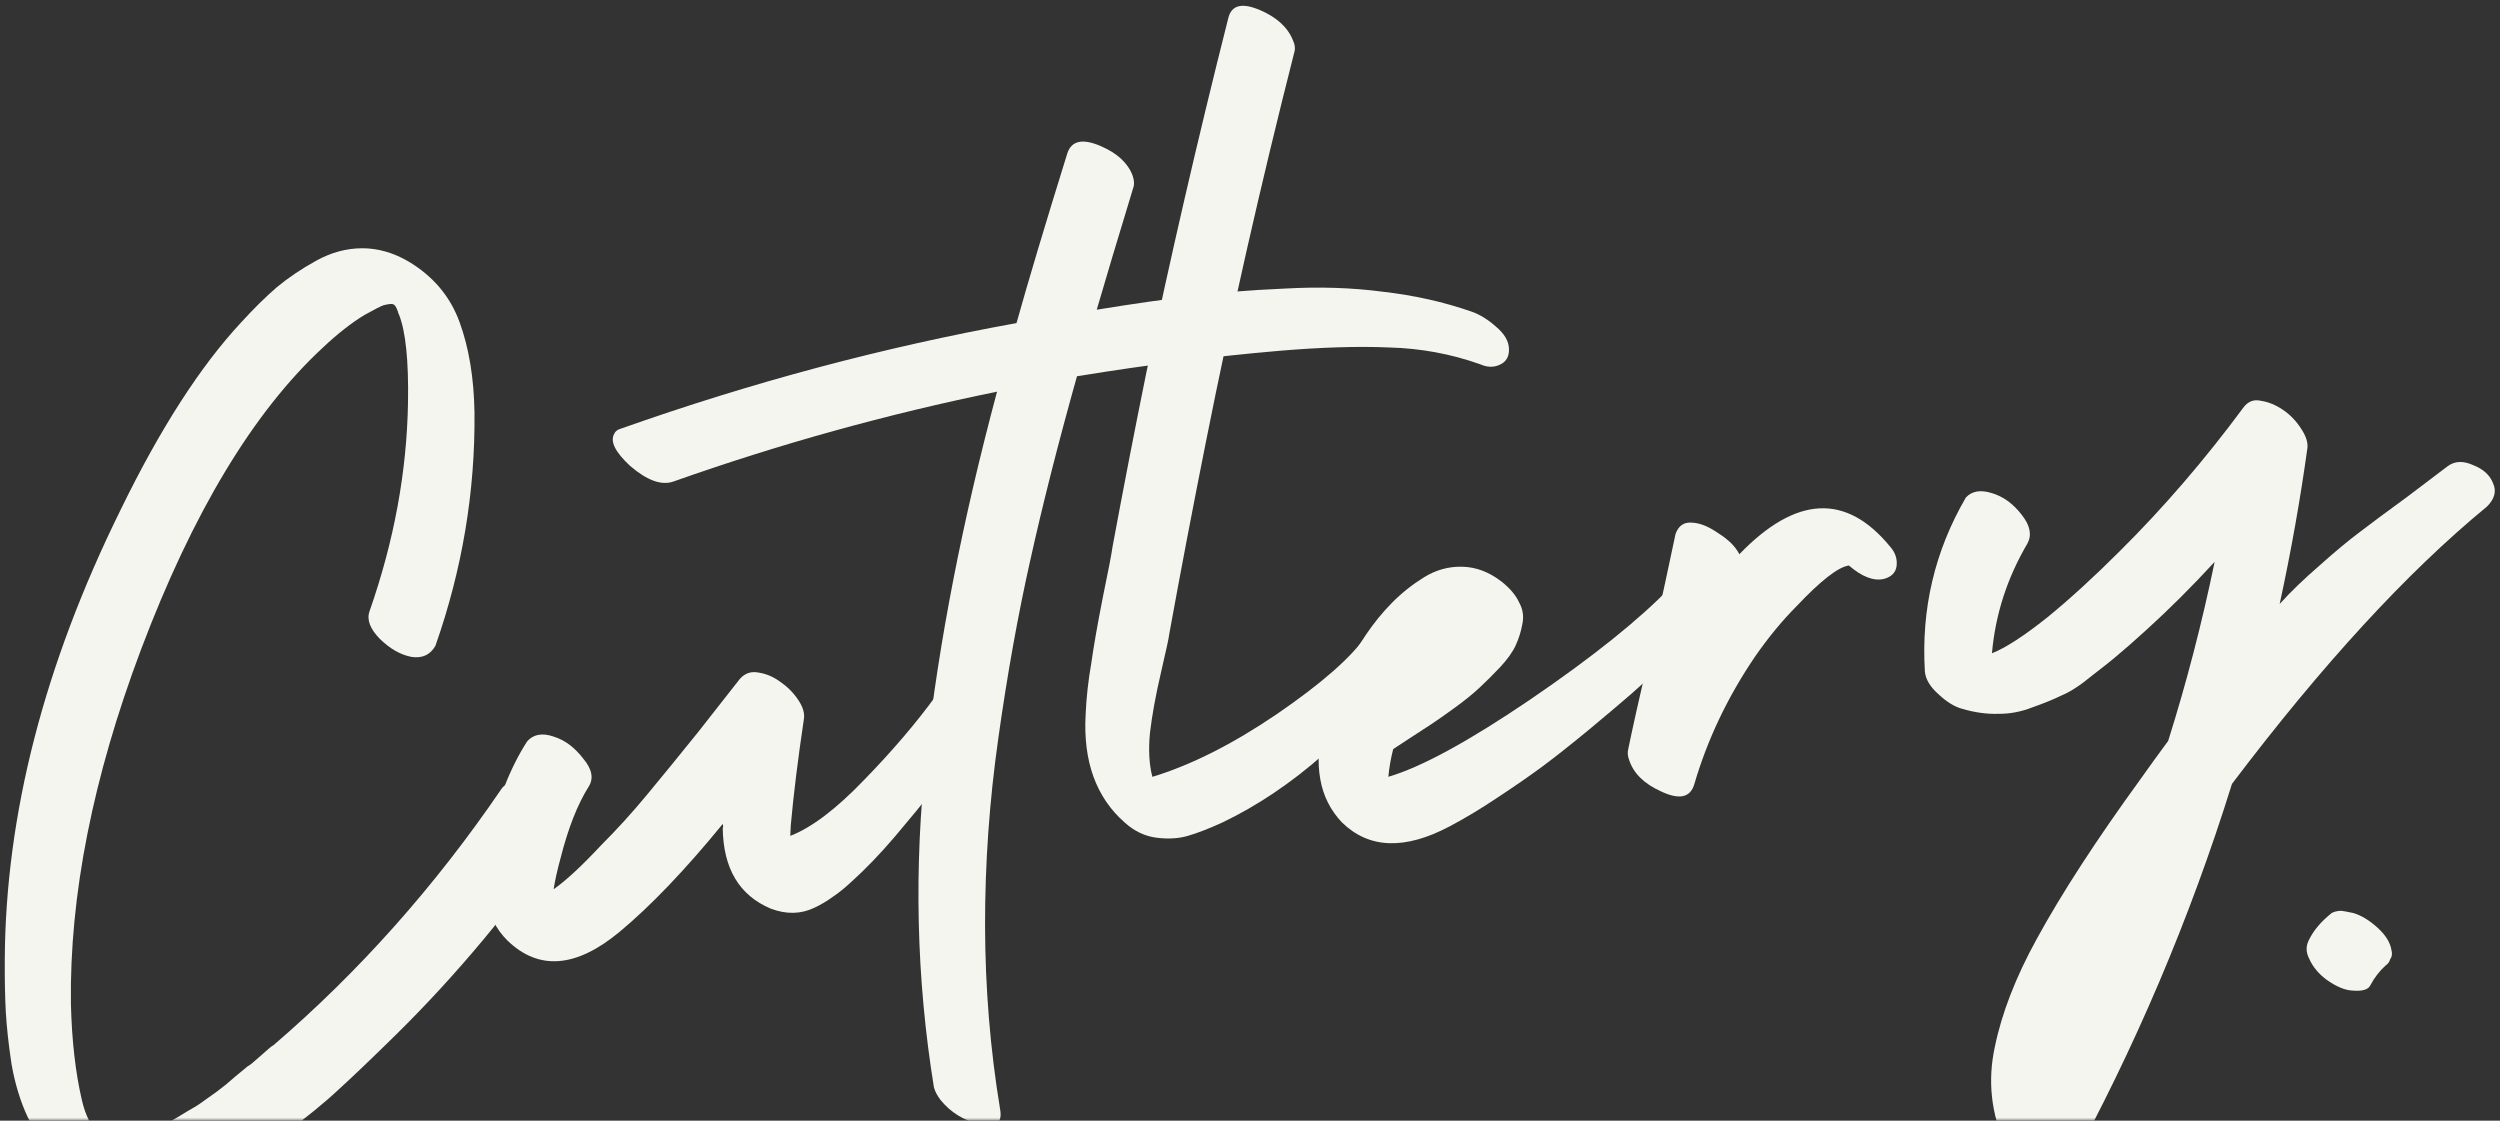
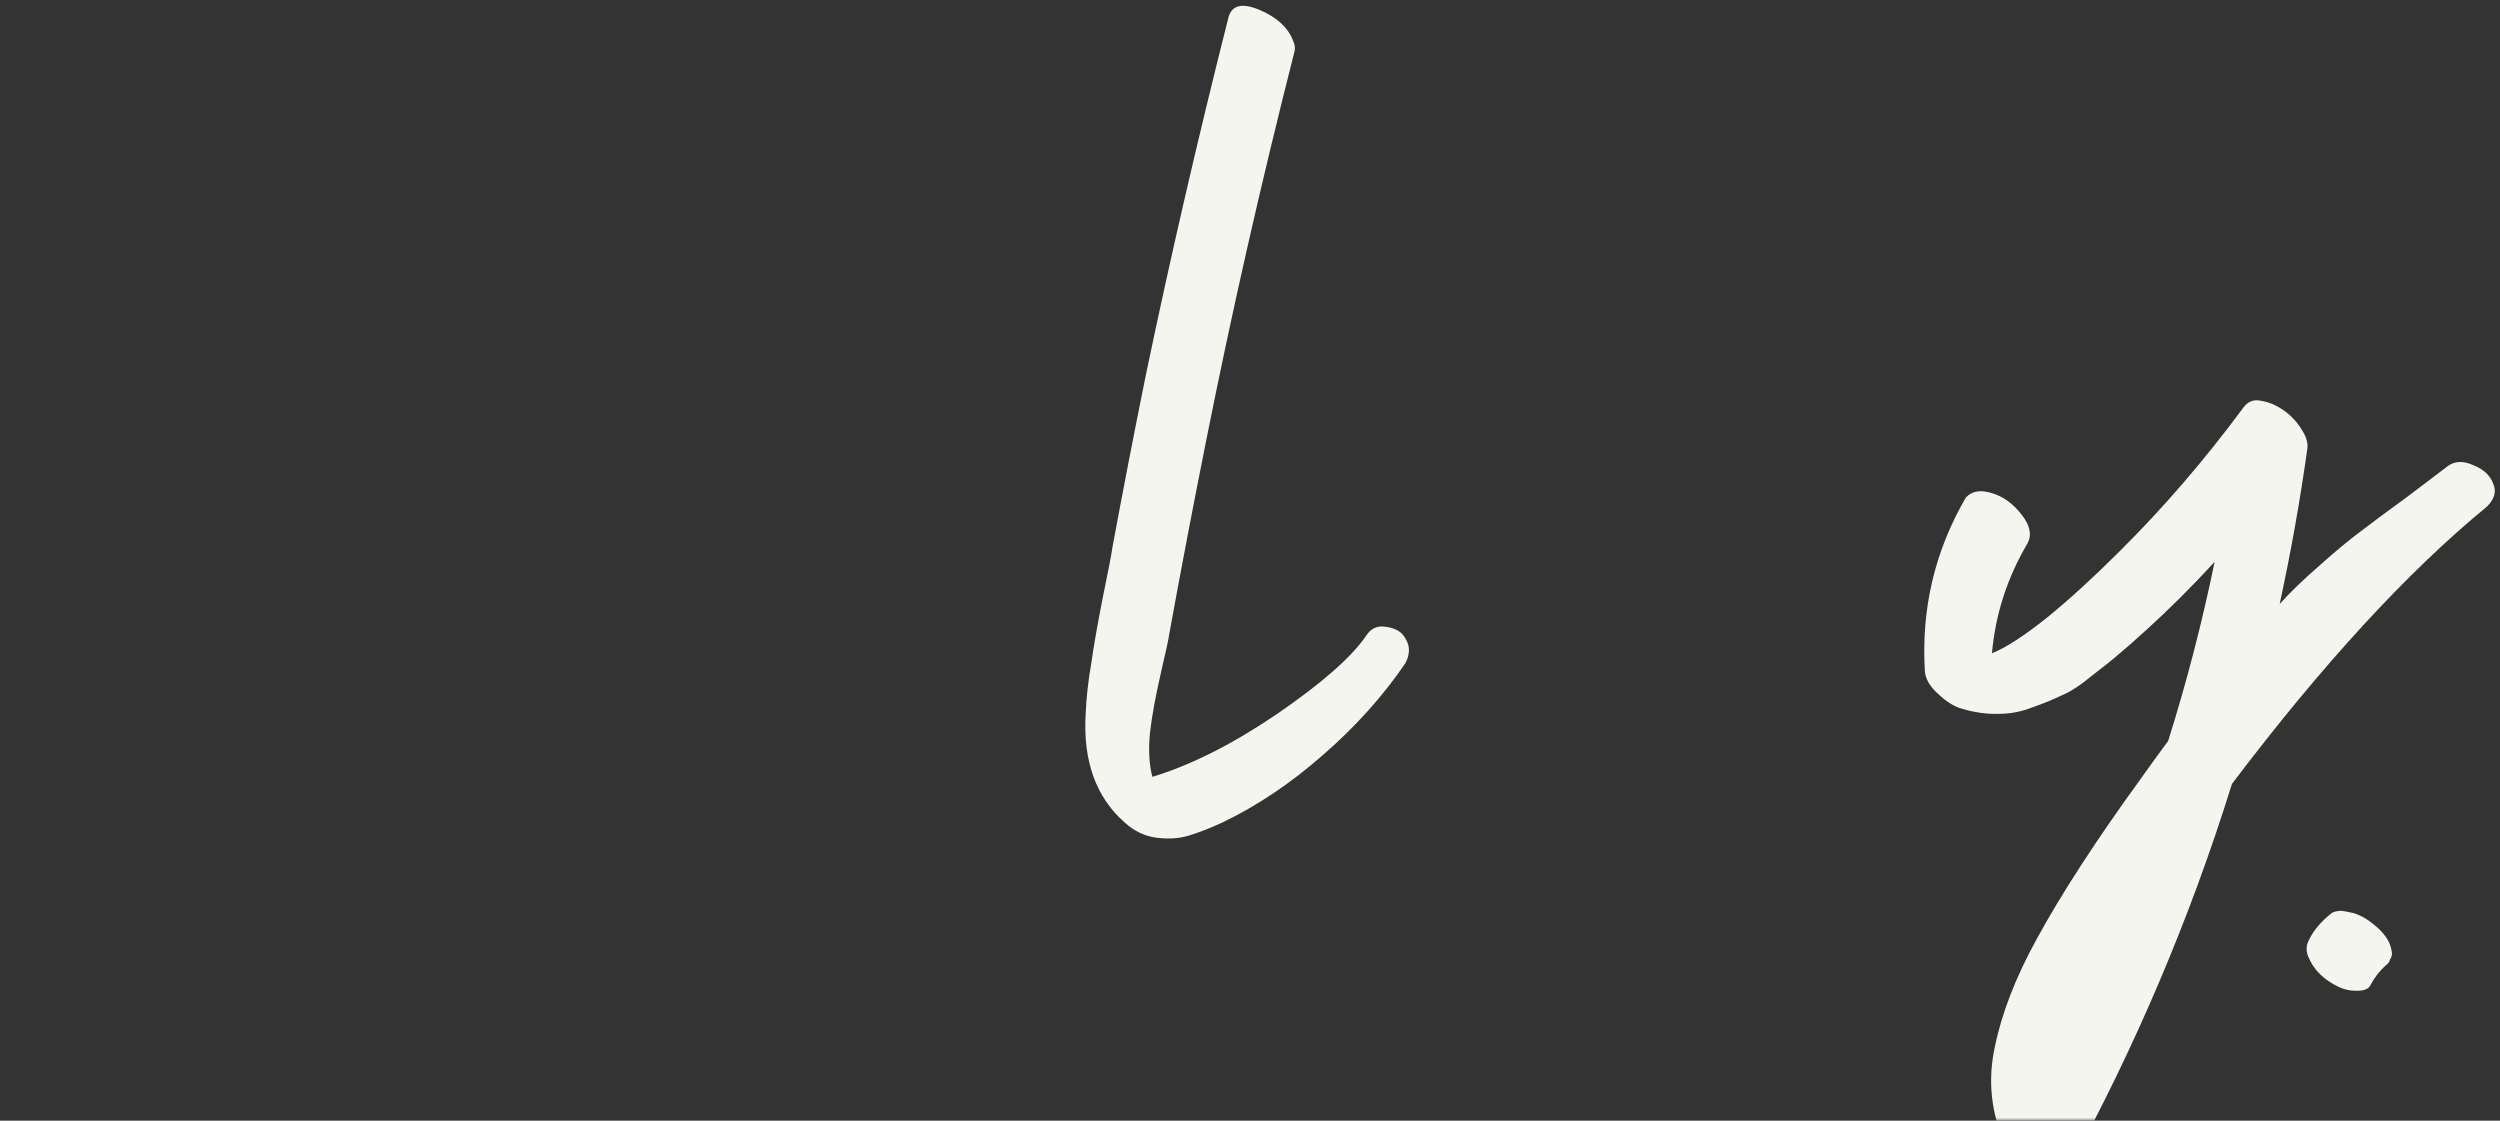
<svg xmlns="http://www.w3.org/2000/svg" width="406" height="182" viewBox="0 0 406 182" fill="none">
  <rect x="0" y="0" width="406" height="182" fill="#333333" stroke="none" />
  <mask id="mask0_25_2148" style="mask-type:alpha" maskUnits="userSpaceOnUse" x="0" y="0" width="406" height="182">
    <rect width="406" height="182" fill="#D9D9D9" />
  </mask>
  <g mask="url(#mask0_25_2148)">
    <path d="M397.51 75.705C398.655 74.86 400.031 74.804 401.637 75.536C403.306 76.184 404.39 77.182 404.891 78.528C405.454 79.791 405.117 81.039 403.88 82.271C390.953 92.886 377.15 107.897 362.471 127.304C355.647 149.201 346.709 170.218 335.656 190.354C334.704 191.993 332.988 192.025 330.508 190.451C327.965 188.961 326.359 187.48 325.69 186.009C323.343 180.824 322.768 175.485 323.966 169.993C325.091 164.512 327.36 158.673 330.772 152.475C334.825 145.06 340.45 136.399 347.647 126.492C349.067 124.484 350.555 122.428 352.111 120.324C355.103 110.823 357.618 101.131 359.656 91.248C355.988 95.239 352.277 98.937 348.521 102.343C346.545 104.135 345.057 105.443 344.058 106.266C343.132 107.078 341.695 108.228 339.748 109.717C337.885 111.267 336.249 112.335 334.84 112.92C333.516 113.568 331.929 114.217 330.081 114.867C328.244 115.591 326.389 115.944 324.515 115.925C322.653 115.979 320.705 115.71 318.67 115.116C317.423 114.779 316.146 113.998 314.84 112.771C313.461 111.556 312.715 110.321 312.602 109.066C311.979 98.908 314.198 89.485 319.257 80.796C320.224 79.754 321.609 79.509 323.412 80.062C325.289 80.604 326.925 81.781 328.318 83.593C329.701 85.331 330.009 86.894 329.244 88.28C325.964 93.859 324.047 99.796 323.492 106.089C325.684 105.237 328.685 103.291 332.495 100.252C336.097 97.319 340.013 93.739 344.244 89.514C351.345 82.466 358.038 74.692 364.323 66.194C365.07 65.184 366.025 64.817 367.189 65.092C368.414 65.282 369.611 65.777 370.778 66.575C371.945 67.373 372.92 68.387 373.702 69.616C374.474 70.773 374.816 71.807 374.728 72.718C373.58 81.045 372.077 89.501 370.219 98.085C372.016 96.095 374.174 94.013 376.692 91.841C379.199 89.595 381.395 87.77 383.28 86.365C385.227 84.876 387.752 83.002 390.856 80.742C393.949 78.408 396.167 76.729 397.51 75.705Z" fill="#F5F5EF" />
-     <path d="M306.984 88.806C307.796 89.732 308.137 90.766 308.009 91.908C307.87 92.976 307.189 93.677 305.967 94.009C304.305 94.408 302.401 93.683 300.254 91.834C298.497 92.097 295.65 94.319 291.711 98.5C289.435 100.786 287.218 103.475 285.062 106.566C280.585 113.148 277.282 120.077 275.154 127.354C274.51 129.546 272.696 129.929 269.715 128.505C266.985 127.267 265.274 125.578 264.579 123.437C264.334 122.801 264.283 122.21 264.426 121.664C264.983 118.887 266.192 113.469 268.053 105.408C269.841 97.359 271.192 91.133 272.104 86.732C272.577 85.389 273.457 84.771 274.745 84.878C276.022 84.911 277.454 85.482 279.042 86.591C280.692 87.616 281.835 88.755 282.471 90.006C291.669 80.474 299.84 80.074 306.984 88.806Z" fill="#F5F5EF" />
-     <path d="M271.256 95.389C272.804 93.736 274.735 93.634 277.047 95.083C279.022 96.284 279.821 97.624 279.444 99.102C279.29 99.574 279.016 99.989 278.62 100.347C277.57 101.328 275.396 103.299 272.098 106.262C268.8 109.225 266.392 111.381 264.873 112.731C263.416 113.996 261.158 115.906 258.098 118.459C255.101 120.928 252.592 122.912 250.572 124.412C248.551 125.911 246.145 127.581 243.353 129.421C240.633 131.249 237.991 132.842 235.426 134.199C228.146 138.057 222.316 137.845 217.934 133.562C216.068 131.597 214.896 129.265 214.418 126.568C213.928 123.798 214.103 120.966 214.942 118.072C215.707 115.189 216.694 112.535 217.902 110.109C219.027 107.621 220.324 105.295 221.796 103.129C223.081 101.216 224.503 99.469 226.062 97.889C227.622 96.308 229.36 94.926 231.278 93.741C233.195 92.556 235.243 91.988 237.42 92.036C239.67 92.073 241.811 92.875 243.841 94.442C245.198 95.511 246.153 96.64 246.705 97.829C247.319 98.934 247.495 100.105 247.231 101.342C247.029 102.495 246.676 103.632 246.17 104.756C245.665 105.879 244.799 107.093 243.573 108.399C242.409 109.621 241.302 110.722 240.252 111.702C239.201 112.683 237.9 113.738 236.348 114.868C234.796 115.998 233.51 116.902 232.489 117.578C231.468 118.255 230.275 119.032 228.91 119.91C227.544 120.788 226.659 121.369 226.253 121.654C225.875 123.133 225.613 124.631 225.466 126.149C230.772 124.607 238.452 120.427 248.506 113.609C258.622 106.708 266.205 100.634 271.256 95.389Z" fill="#F5F5EF" />
    <path d="M221.874 103.23C222.661 101.989 223.788 101.521 225.256 101.825C226.785 102.045 227.826 102.75 228.378 103.94C228.992 105.045 228.953 106.285 228.261 107.661C224.645 112.991 220.188 117.96 214.892 122.569C209.669 127.167 204.231 130.824 198.577 133.541C196.407 134.54 194.533 135.269 192.956 135.73C191.452 136.179 189.746 136.285 187.84 136.046C185.934 135.808 184.202 134.982 182.643 133.569C177.99 129.477 175.879 123.62 176.309 115.998C176.427 113.287 176.728 110.548 177.212 107.782C177.612 104.954 178.237 101.381 179.087 97.064C179.999 92.662 180.525 89.927 180.665 88.859C182.402 79.47 184.218 70.107 186.113 60.77C190.078 41.769 194.527 22.509 199.462 2.99C199.961 0.82 201.69 0.374 204.649 1.652C207.368 2.817 209.147 4.458 209.988 6.577C210.317 7.276 210.379 7.94 210.174 8.57C204.76 29.882 199.982 50.949 195.84 71.772C193.744 82.262 191.752 92.698 189.865 103.082C189.846 103.459 189.405 105.508 188.54 109.229C187.675 112.95 187.08 116.219 186.753 119.037C186.489 121.77 186.62 124.145 187.146 126.161C193.444 124.246 200.192 120.841 207.391 115.948C214.652 110.97 219.48 106.73 221.874 103.23Z" fill="#F5F5EF" />
-     <path d="M238.99 50.61C240.333 51.083 241.651 51.895 242.946 53.048C244.315 54.19 245.019 55.394 245.058 56.66C245.098 57.926 244.591 58.788 243.537 59.245C242.557 59.691 241.505 59.661 240.381 59.156C235.64 57.472 230.715 56.563 225.607 56.429C220.561 56.212 214.602 56.393 207.73 56.973C197.02 57.902 186.26 59.251 175.451 61.019C175.451 61.019 175.378 61.03 175.231 61.052C175.085 61.074 174.975 61.09 174.902 61.101C171.876 71.88 169.357 81.797 167.346 90.852C165.323 99.835 163.588 109.485 162.139 119.803C160.68 130.048 159.957 140.22 159.973 150.319C159.999 160.491 160.814 170.433 162.417 180.145C162.83 182.402 161.715 183.205 159.074 182.553C156.516 181.963 154.414 180.669 152.768 178.671C152.209 177.931 151.843 177.238 151.671 176.59C148.801 158.912 148.387 140.904 150.431 122.566C152.475 104.227 156.305 84.573 161.921 63.605C144.059 67.251 126.531 72.12 109.335 78.21C107.414 78.872 105.08 78.024 102.333 75.667C99.9 73.412 99.041 71.67 99.754 70.441C99.919 70.042 100.289 69.763 100.863 69.602C122.11 62.082 143.516 56.371 165.08 52.47C166.981 45.675 169.725 36.51 173.31 24.974C173.966 22.856 175.774 22.436 178.733 23.714C181.452 24.878 183.189 26.489 183.946 28.545C184.213 29.328 184.238 29.998 184.022 30.554C181.513 38.786 179.543 45.367 178.111 50.295C184.247 49.301 189.412 48.566 193.605 48.088C197.861 47.526 202.814 47.121 208.463 46.874C214.175 46.543 219.551 46.711 224.589 47.378C229.689 47.962 234.49 49.039 238.99 50.61Z" fill="#F5F5EF" />
-     <path d="M152.078 112.891C152.638 112.134 153.321 111.695 154.126 111.575C154.92 111.381 155.685 111.491 156.42 111.905C157.229 112.307 157.907 112.842 158.456 113.508C159.067 114.09 159.401 114.825 159.46 115.715C159.58 116.52 159.36 117.301 158.8 118.058C158.562 118.468 158.163 119.051 157.603 119.809C155.011 123.489 152.969 126.339 151.475 128.358C149.971 130.304 147.947 132.777 145.403 135.777C142.921 138.692 140.525 141.183 138.216 143.25C137.165 144.23 136.197 145.011 135.311 145.593C134.437 146.247 133.441 146.845 132.325 147.386C131.209 147.928 130.054 148.213 128.862 148.242C127.669 148.27 126.438 148.043 125.168 147.56C120.057 145.407 117.458 141.044 117.373 134.473C117.435 134.388 117.455 134.273 117.433 134.127C117.411 133.98 117.395 133.871 117.384 133.797C111.249 141.3 105.652 147.151 100.594 151.35C93.538 157.195 87.471 157.654 82.394 152.728C80.55 150.909 79.373 148.541 78.861 145.624C78.339 142.635 78.444 139.589 79.177 136.486C79.91 133.383 80.822 130.478 81.913 127.771C82.993 124.99 84.233 122.523 85.631 120.368C86.66 119.241 88.081 118.991 89.896 119.617C91.7 120.171 93.298 121.353 94.692 123.165C96.148 124.892 96.451 126.418 95.602 127.742C93.789 130.632 92.272 134.489 91.048 139.311C90.517 141.261 90.136 142.964 89.905 144.42C91.936 142.994 94.531 140.585 97.69 137.194C100.164 134.729 102.605 132.044 105.014 129.139C107.423 126.235 110.205 122.825 113.36 118.911C116.504 114.924 118.766 112.041 120.146 110.263C120.977 109.316 122.011 108.974 123.248 109.238C124.474 109.428 125.633 109.928 126.727 110.737C127.894 111.535 128.863 112.513 129.635 113.669C130.407 114.826 130.712 115.865 130.551 116.787C129.579 123.292 128.869 129.048 128.421 134.053C128.414 134.503 128.386 135.069 128.339 135.749C131.804 134.408 135.803 131.377 140.334 126.658C144.939 121.929 148.853 117.34 152.078 112.891Z" fill="#F5F5EF" />
-     <path d="M81.39 128.186C81.877 127.44 82.644 127.063 83.69 127.056C84.737 127.049 85.754 127.346 86.742 127.946C87.802 128.536 88.812 129.282 89.771 130.186C90.718 131.017 91.342 131.934 91.641 132.937C91.93 133.866 91.837 134.741 91.361 135.56C83.194 147.483 74.187 158.296 64.341 168C60.297 171.973 57.187 174.945 55.013 176.917C52.85 178.961 49.816 181.436 45.911 184.34C42.09 187.306 38.463 189.57 35.03 191.131C30.858 193.252 26.422 194.103 21.72 193.685C17.018 193.266 12.924 191.41 9.438 188.116C7.437 186.245 5.795 184.022 4.511 181.445C3.301 178.858 2.418 175.96 1.863 172.751C1.392 169.604 1.085 166.806 0.944 164.358C0.813 161.984 0.757 159.111 0.776 155.741C0.922 132.224 7.196 107.903 19.597 82.776C26.008 69.62 32.534 59.477 39.173 52.348C41.23 50.095 43.154 48.198 44.944 46.658C46.807 45.107 48.948 43.664 51.367 42.33C53.786 40.995 56.267 40.324 58.81 40.318C61.353 40.311 63.854 41.022 66.312 42.449C70.336 44.84 73.111 48.129 74.635 52.315C76.16 56.501 76.967 61.394 77.057 66.992C77.184 79.843 75.071 92.468 70.716 104.867C69.889 106.338 68.595 106.943 66.835 106.683C65.065 106.349 63.347 105.372 61.683 103.75C60.091 102.118 59.532 100.63 60.005 99.287C63.989 87.916 66.075 76.605 66.261 65.353C66.373 58.602 65.886 53.849 64.8 51.093C64.705 50.958 64.641 50.781 64.608 50.561C64.352 49.851 64.109 49.476 63.878 49.436C63.71 49.311 63.192 49.351 62.325 49.556C61.897 49.695 60.854 50.225 59.196 51.147C57.07 52.438 54.826 54.195 52.465 56.419C41.159 66.866 31.3 83.232 22.889 105.516C15.074 126.29 11.283 145.452 11.515 163C11.659 168.965 12.254 174.188 13.299 178.671C13.913 181.273 14.804 182.973 15.971 183.771C17.222 184.631 19.117 184.796 21.657 184.266C22.451 184.073 23.307 183.795 24.226 183.433C25.155 183.144 25.97 182.835 26.669 182.506C27.378 182.25 28.213 181.826 29.172 181.234C30.131 180.641 30.886 180.191 31.439 179.884C31.991 179.577 32.773 179.048 33.783 178.299C34.866 177.538 35.575 177.02 35.908 176.746C36.314 176.461 37.079 175.822 38.202 174.831C39.337 173.913 40.003 173.364 40.201 173.185C40.483 173.068 41.216 172.472 42.402 171.397C43.588 170.321 44.254 169.773 44.401 169.751C58.323 157.79 70.653 143.935 81.39 128.186Z" fill="#F5F5EF" />
    <path d="M388.375 154.313C388.536 154.887 388.461 155.385 388.15 155.806C388.058 156.194 387.809 156.53 387.403 156.815C386.415 157.712 385.6 158.769 384.959 159.987C384.619 160.711 383.653 161.006 382.061 160.87C380.857 160.826 379.462 160.249 377.874 159.14C376.528 158.144 375.567 156.978 374.993 155.643C374.463 154.6 374.462 153.59 374.989 152.613C375.732 151.08 376.973 149.622 378.711 148.24C379.41 147.91 380.148 147.837 380.923 148.021C381.542 148.153 381.966 148.239 382.197 148.279C383.529 148.678 384.889 149.522 386.279 150.811C387.501 151.975 388.2 153.142 388.375 154.313Z" fill="#F5F5EF" />
  </g>
</svg>